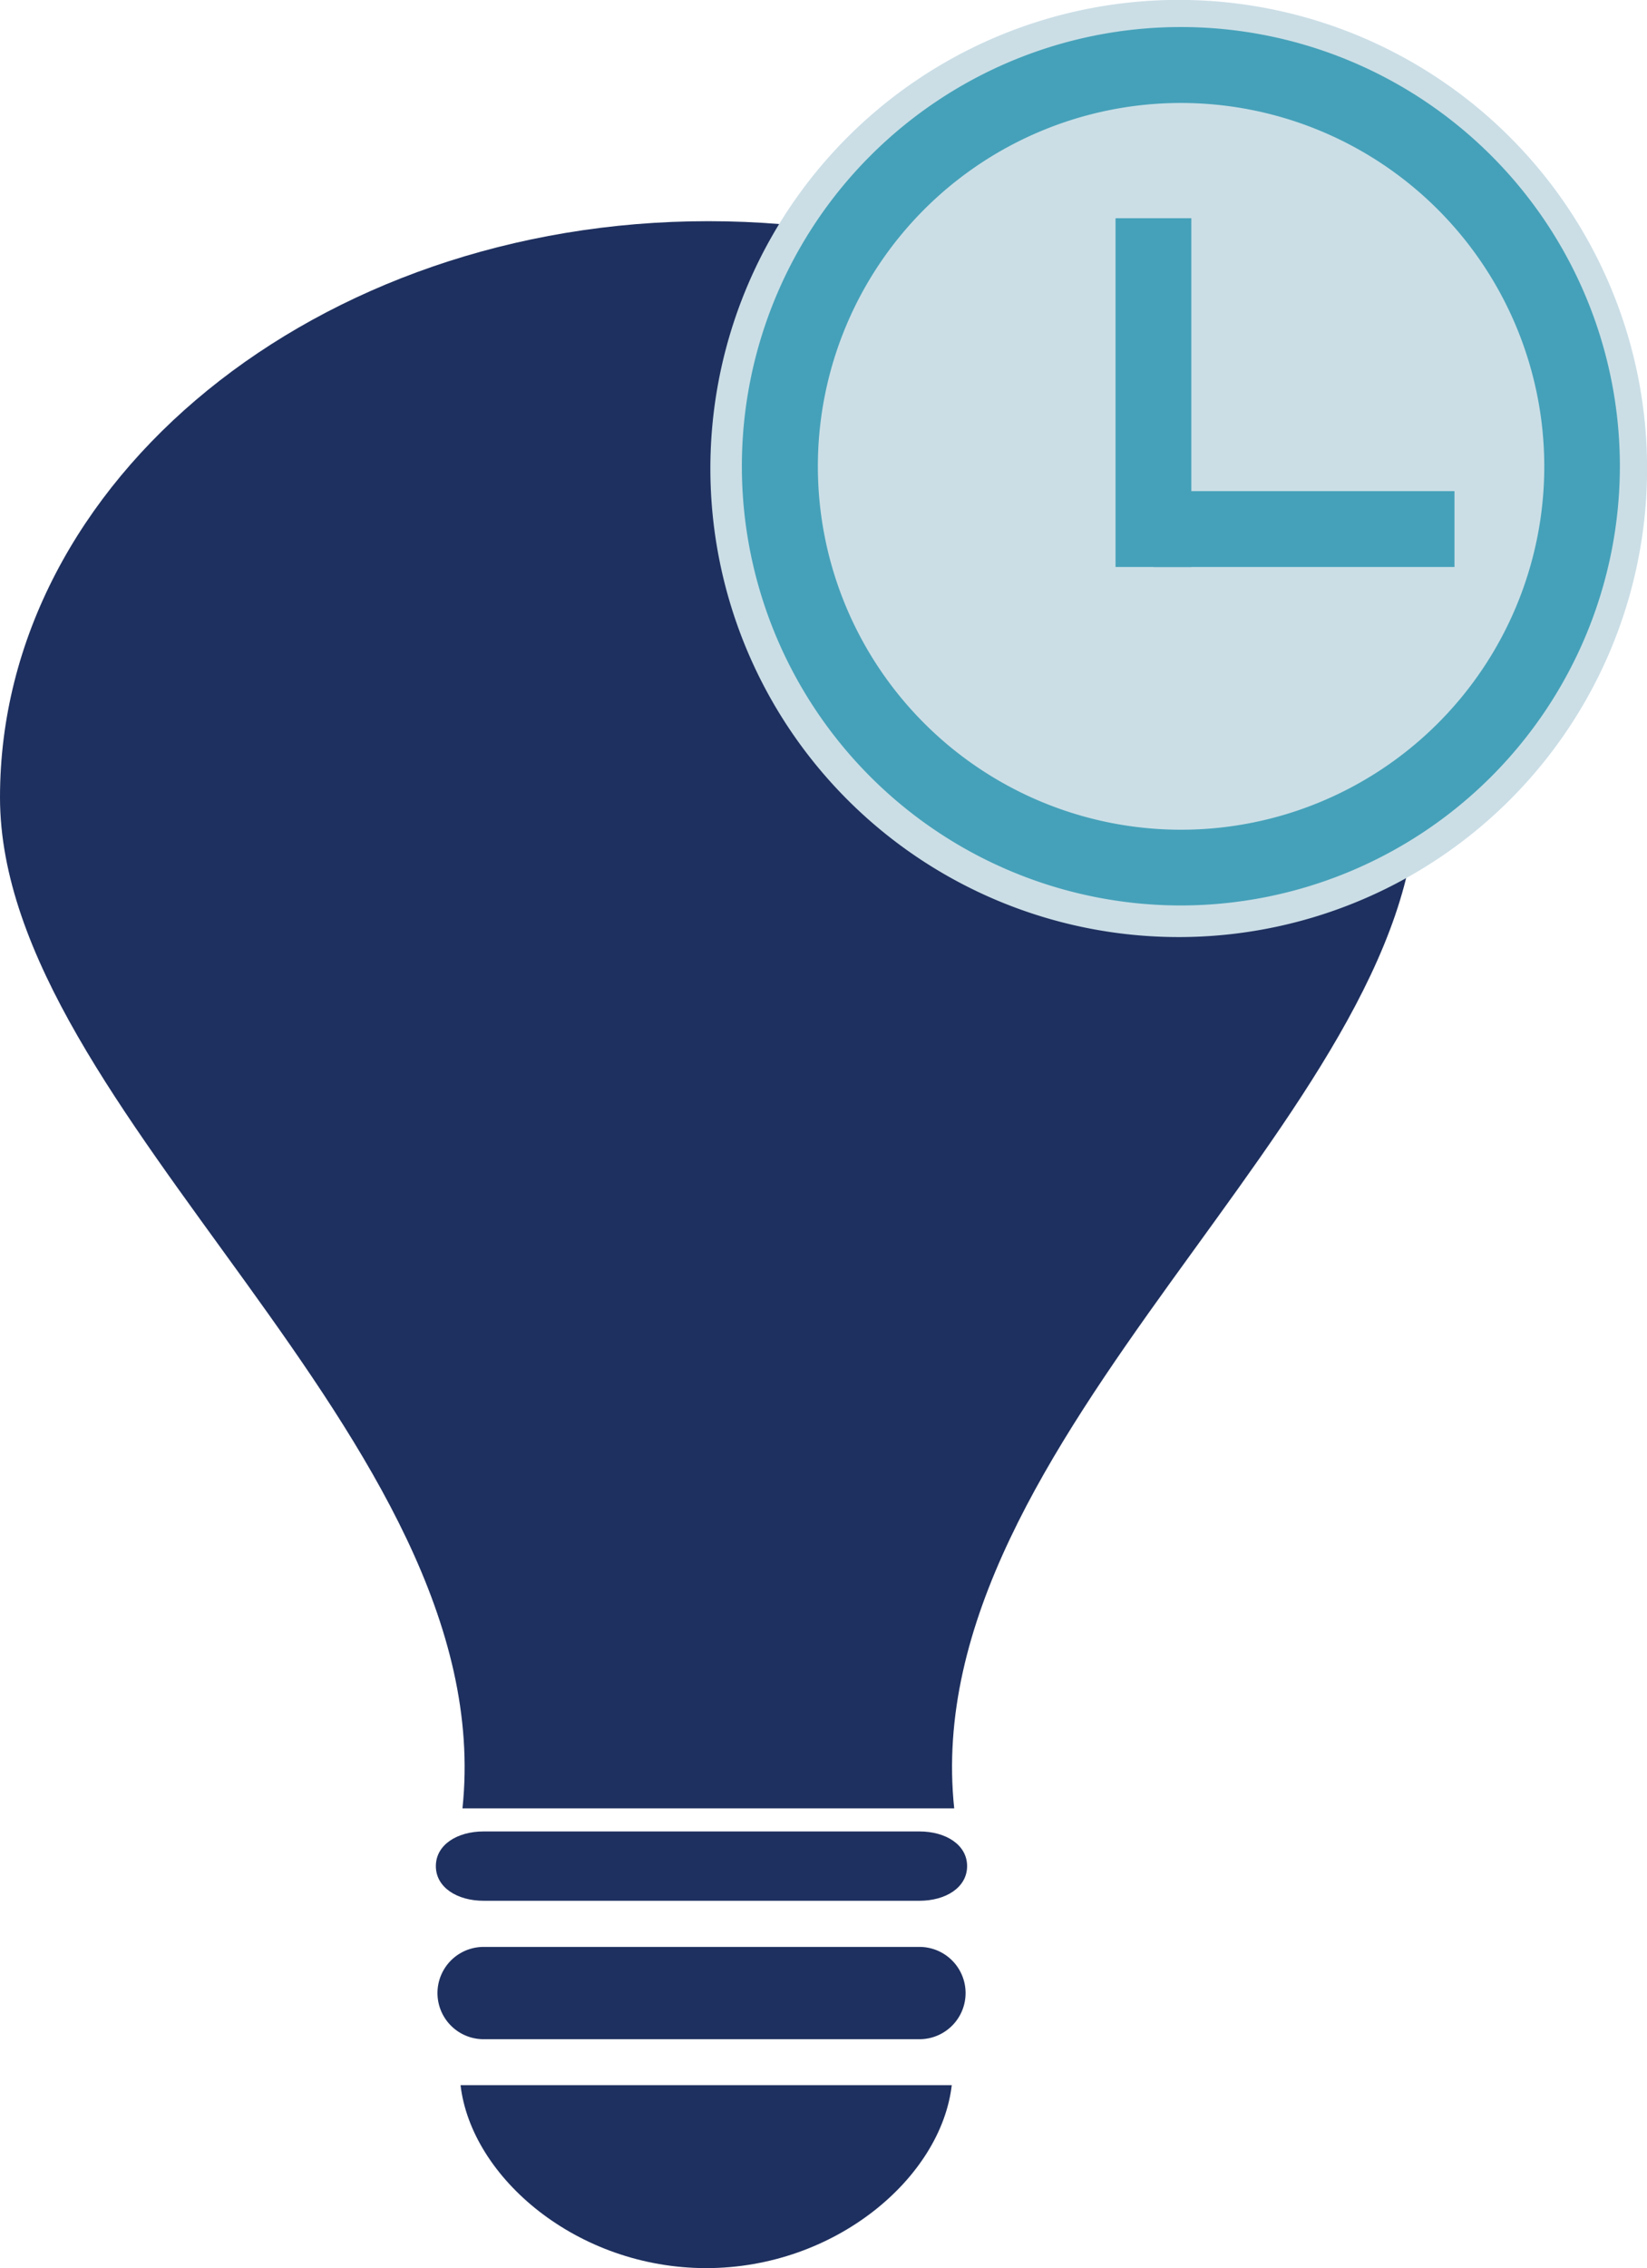
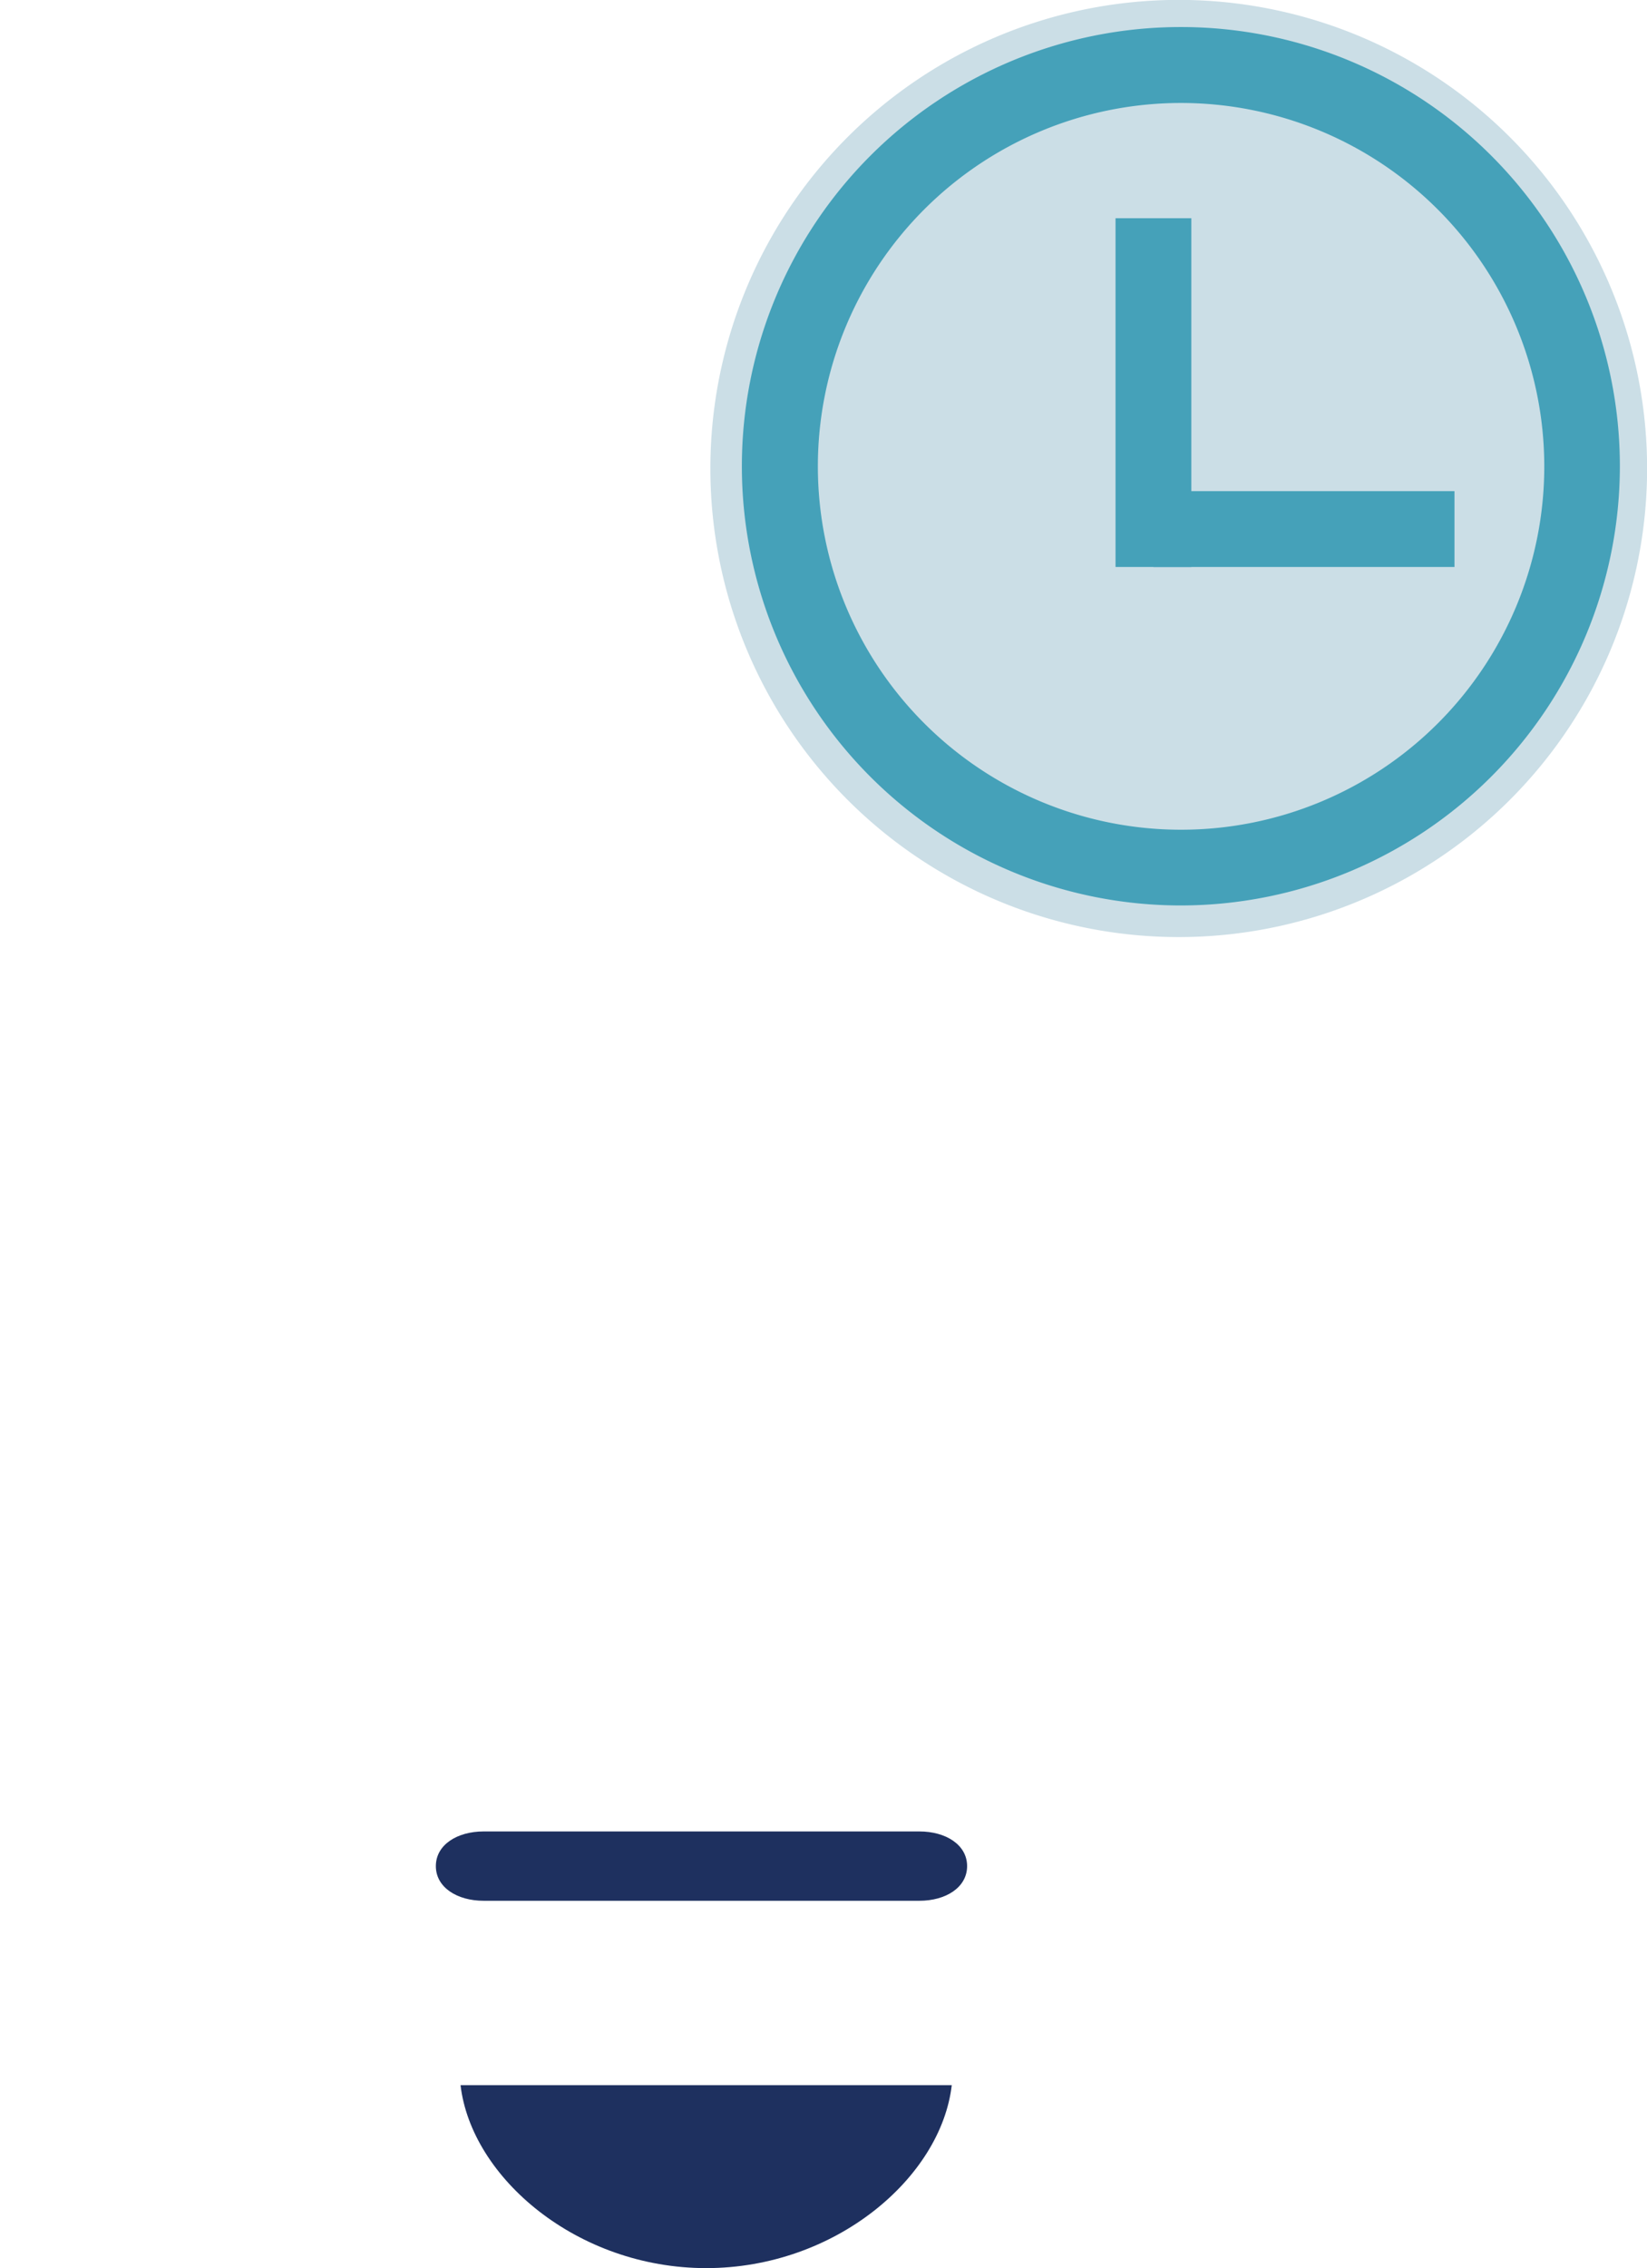
<svg xmlns="http://www.w3.org/2000/svg" viewBox="0 0 162.11 223.14">
  <defs>
    <style>.cls-1{fill:none;}.cls-2{clip-path:url(#clip-path);}.cls-3{fill:#1e305f;}.cls-4{fill:#cbdee6;}.cls-5{fill:#45a1b9;}</style>
    <clipPath id="clip-path" transform="translate(0 0)">
      <rect class="cls-1" width="162.11" height="223.14" />
    </clipPath>
  </defs>
  <g id="Layer_2" data-name="Layer 2">
    <g id="Layer_1-2" data-name="Layer 1">
      <g class="cls-2">
-         <path class="cls-3" d="M45.52,177.91h48.4c-3.84-36.34,45.51-68.58,45.51-99.53,0-31.2-31.21-56.62-69.71-56.62S0,47.24,0,78.44c0,31,49.35,63.13,45.52,99.47" transform="translate(0 0)" />
        <path class="cls-3" d="M90.5,180.18H47.6c-2.6,0-4.7,1.31-4.7,3.41S45,187,47.6,187H90.5c2.59,0,4.69-1.31,4.69-3.41s-2.1-3.41-4.69-3.41" transform="translate(0 0)" />
-         <path class="cls-3" d="M90.5,191.54H47.6a4.54,4.54,0,1,0,0,9.08H90.5a4.54,4.54,0,1,0,0-9.08" transform="translate(0 0)" />
        <path class="cls-3" d="M69.51,223.14c12.69,0,23.11-8.89,24.17-18H45.33c1.06,9.09,11.48,18,24.18,18" transform="translate(0 0)" />
        <path class="cls-4" d="M116,92.19A46.1,46.1,0,1,0,69.92,46.1,46.1,46.1,0,0,0,116,92.19" transform="translate(0 0)" />
        <path class="cls-4" d="M116.23,85.35A39.48,39.48,0,1,0,76.76,45.88a39.48,39.48,0,0,0,39.47,39.47" transform="translate(0 0)" />
        <path class="cls-5" d="M116.23,89.08a43.21,43.21,0,1,1,43.21-43.21A43.25,43.25,0,0,1,116.23,89.08Zm0-78.95A35.75,35.75,0,1,0,152,45.87,35.78,35.78,0,0,0,116.23,10.13Z" transform="translate(0 0)" />
      </g>
      <rect class="cls-5" x="109.8" y="21.47" width="7.46" height="34.31" />
      <rect class="cls-5" x="113.53" y="48.32" width="29.63" height="7.46" />
    </g>
  </g>
</svg>